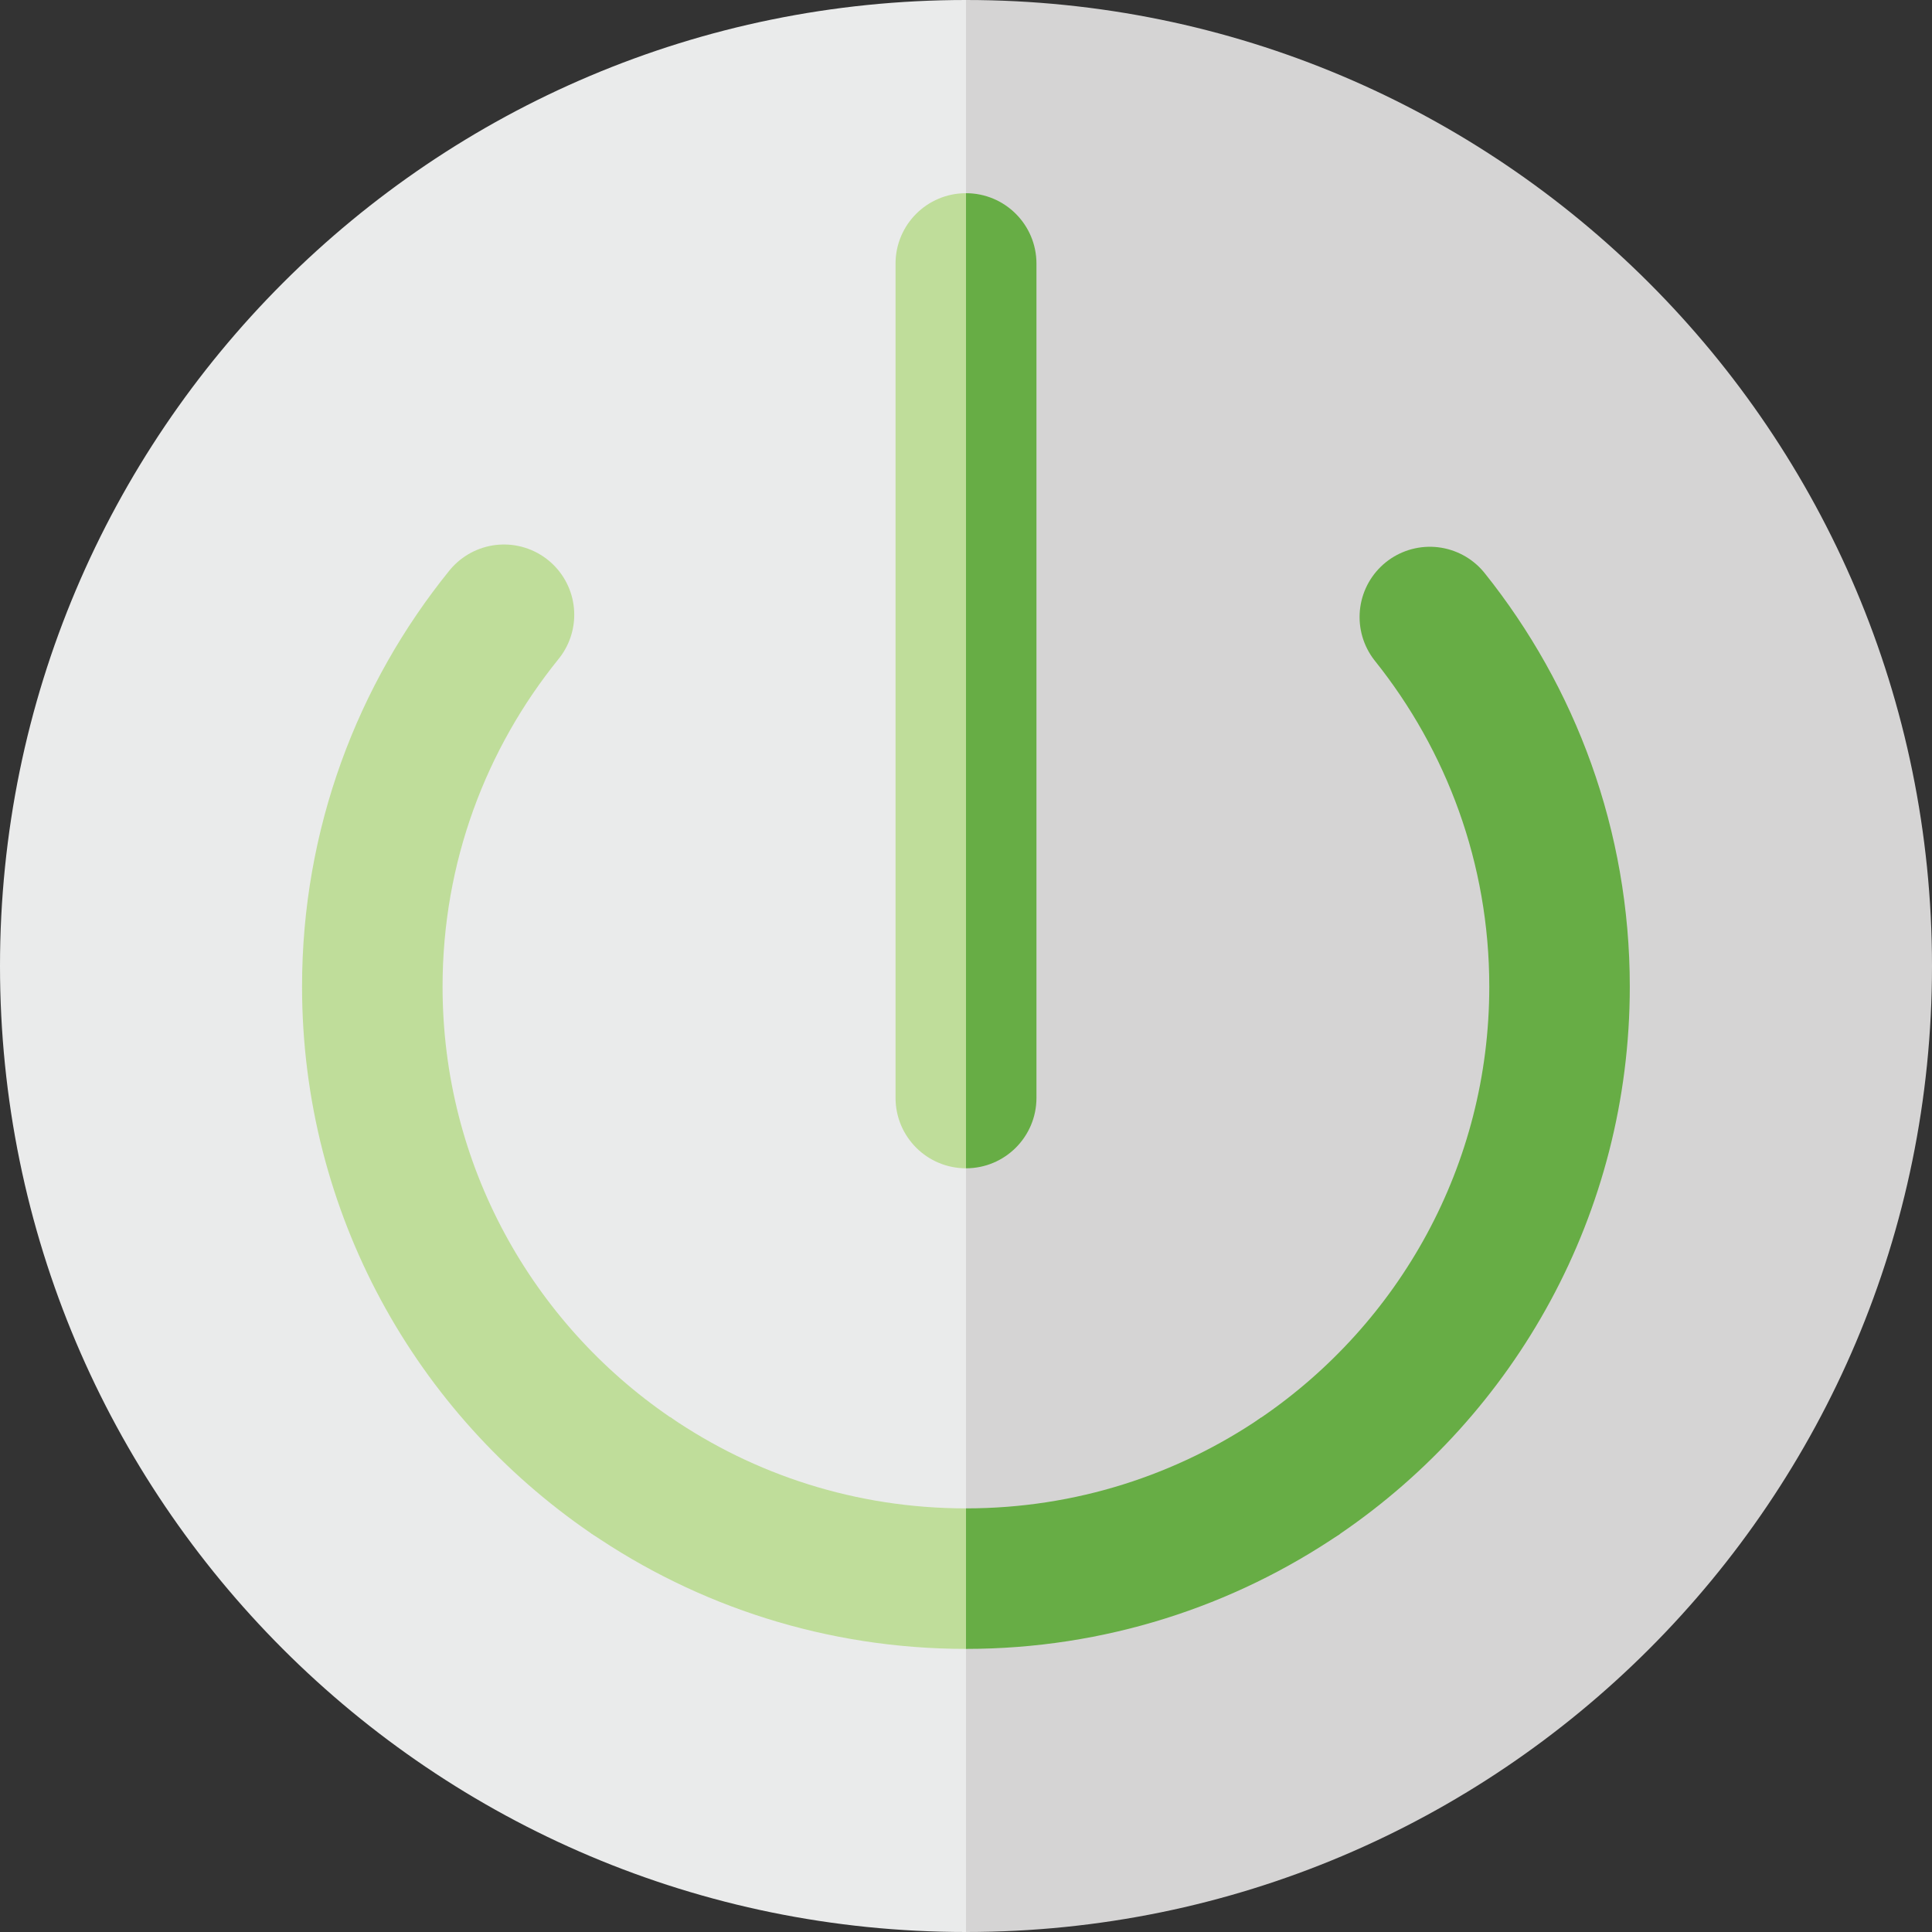
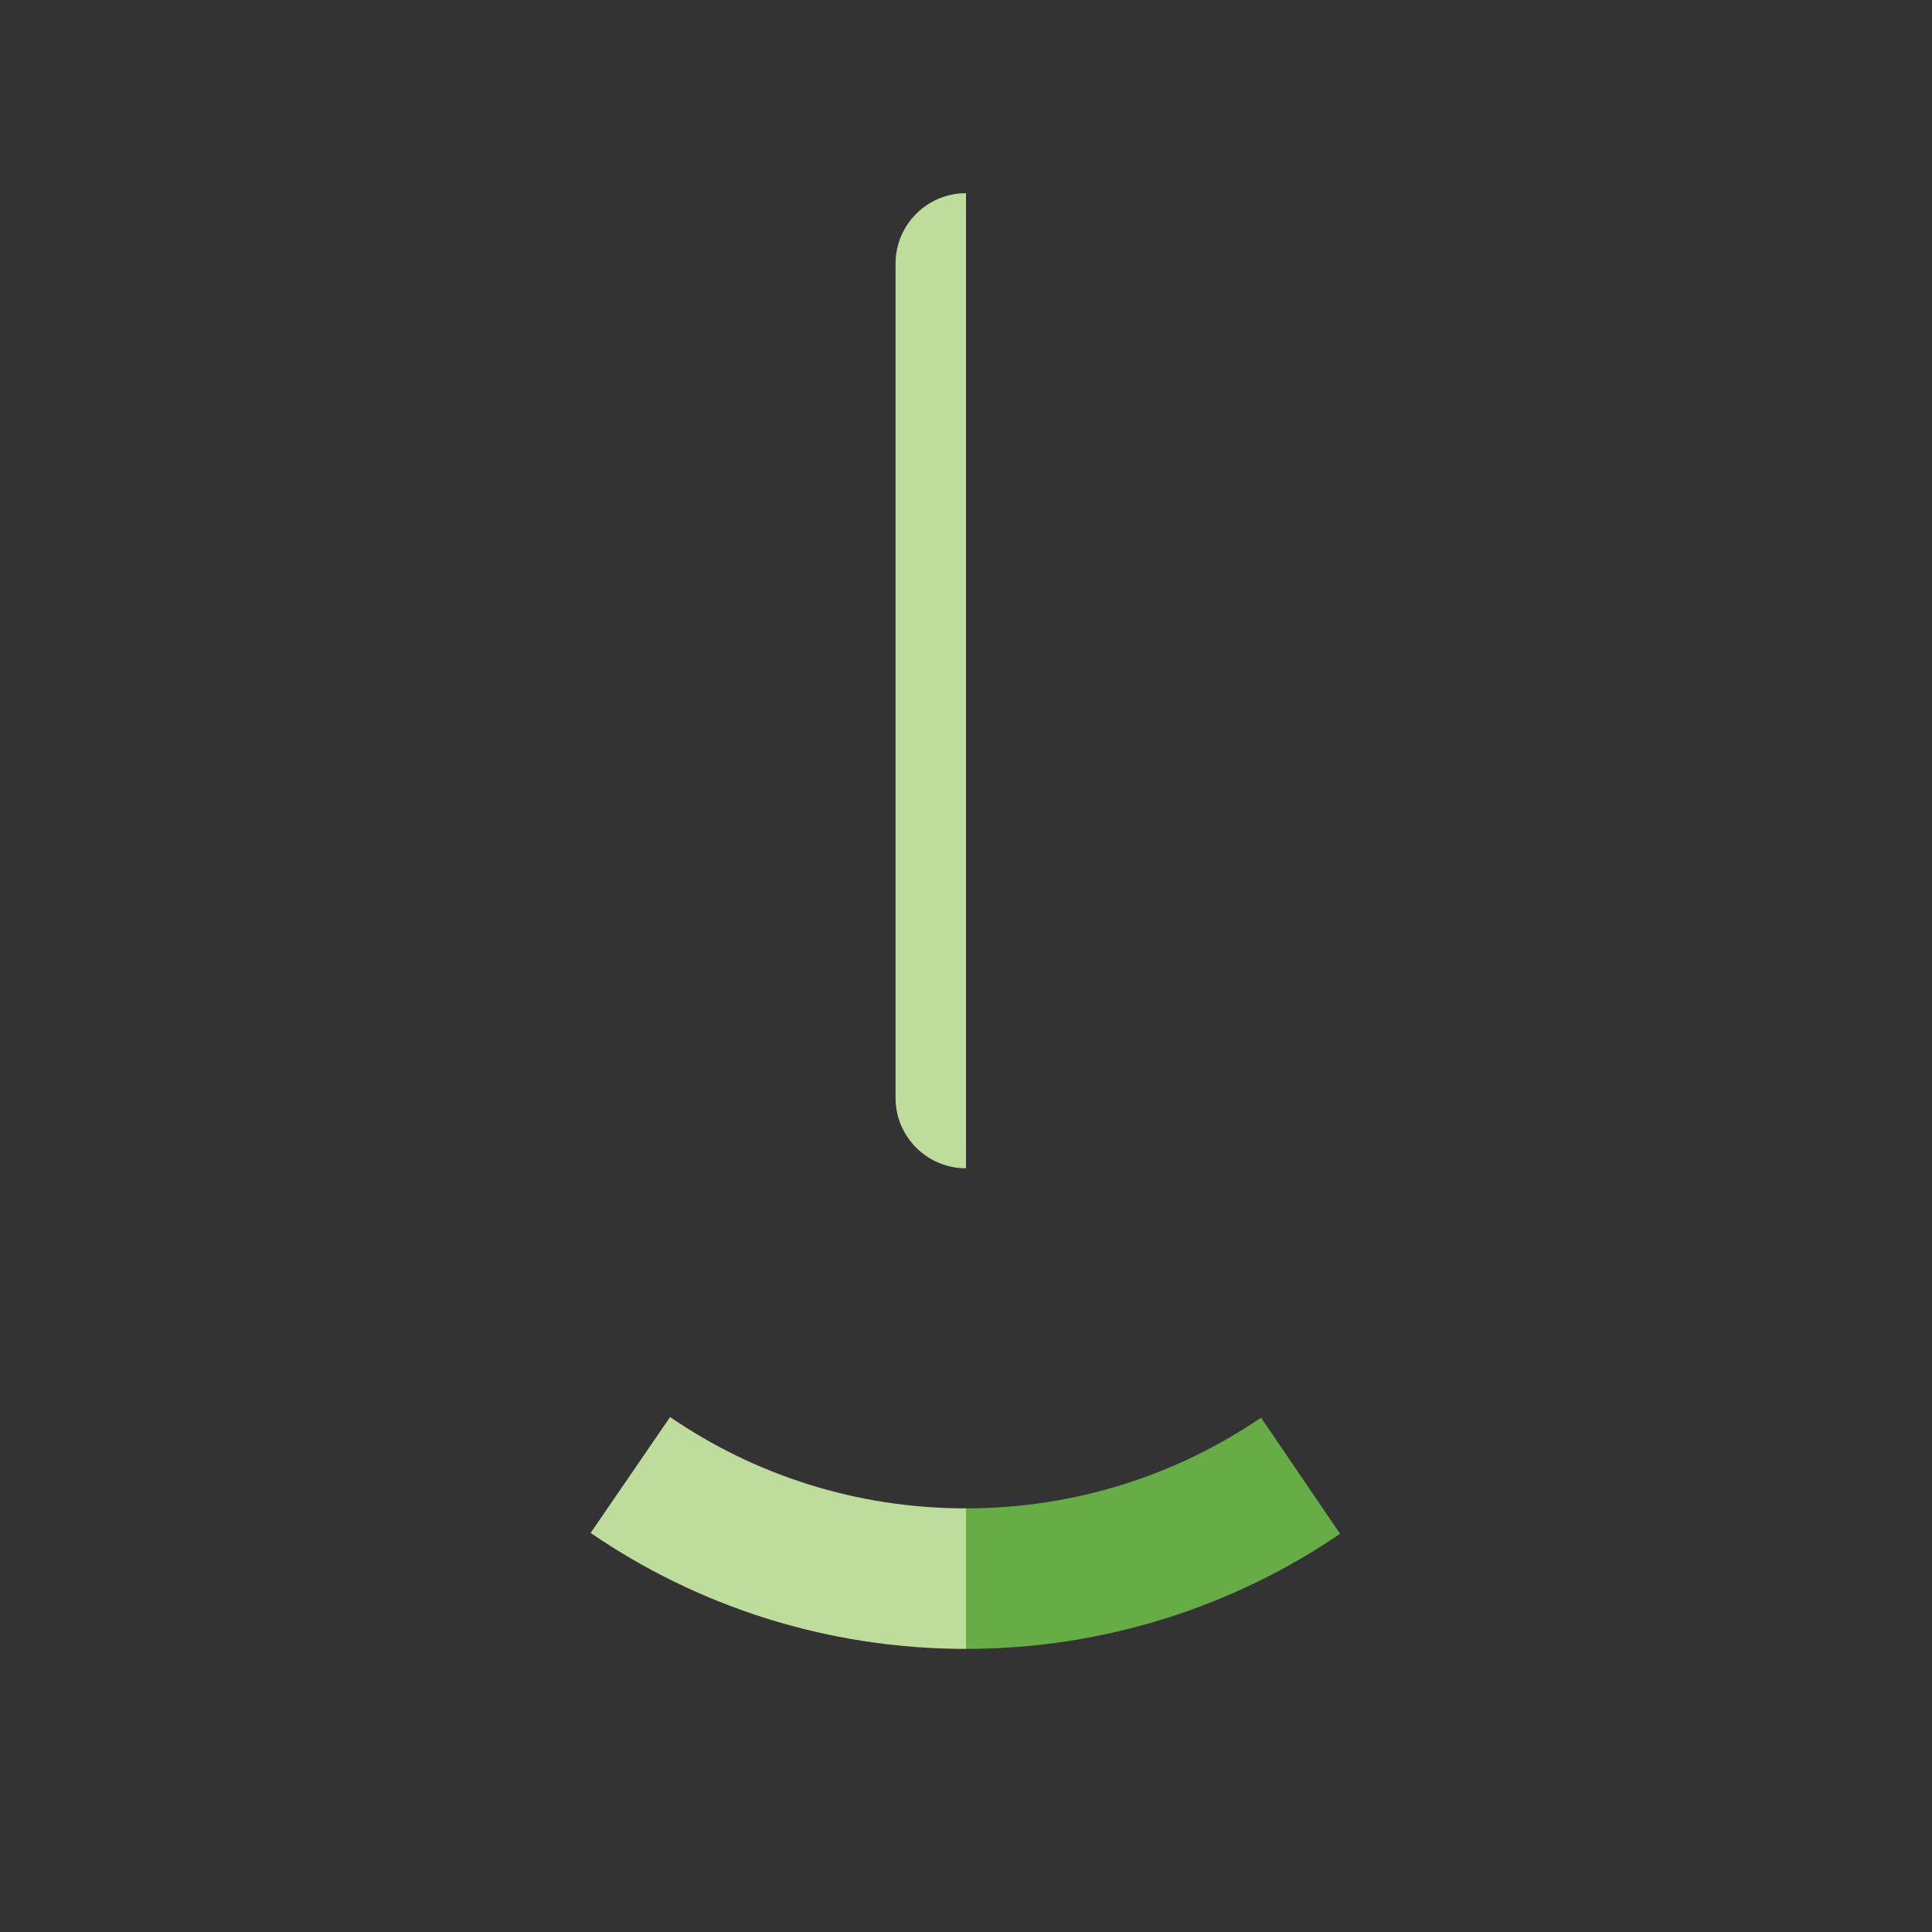
<svg xmlns="http://www.w3.org/2000/svg" version="1.1" id="Layer_1" x="0px" y="0px" viewBox="0 0 127.5 127.5" style="enable-background:new 0 0 127.5 127.5;" xml:space="preserve">
  <rect x="0" y="0" width="127.5" height="127.5" fill="#333333" stroke="none" />
  <style type="text/css">
	.st0{fill:#EAEBEB;}
	.st1{fill:#D5D4D4;}
	.st2{fill:none;stroke:#BFDD9A;stroke-width:9.273;stroke-linecap:round;stroke-miterlimit:10;}
	.st3{fill:#BFDD9A;}
	.st4{fill:#67AD45;}
	.st5{fill:none;stroke:#67AD45;stroke-width:9.273;stroke-miterlimit:10;}
	.st6{fill:none;stroke:#67AD45;stroke-width:9.273;stroke-linecap:round;stroke-miterlimit:10;}
	.st7{fill:none;stroke:#BFDD9A;stroke-width:9.273;stroke-miterlimit:10;}
</style>
  <g>
-     <path class="st0" d="M63.75,0C28.54,0,0,28.54,0,63.75c0,35.21,28.54,63.75,63.75,63.75" />
-     <path class="st1" d="M63.75,127.5c35.21,0,63.75-28.54,63.75-63.75C127.5,28.54,98.96,0,63.75,0" />
-     <path class="st2" d="M33.26,40.57c-5.43,6.71-8.69,15.24-8.69,24.54c0,13.38,6.74,25.19,17.02,32.23" />
    <path class="st3" d="M63.75,12.75L63.75,12.75c-2.57,0-4.65,2.08-4.65,4.65v55.05c0,2.57,2.08,4.65,4.65,4.65" />
-     <path class="st4" d="M63.75,77.1c2.57,0,4.65-2.08,4.65-4.65V17.4c0-2.57-2.08-4.65-4.65-4.65" />
    <path class="st5" d="M63.75,104.18c8.19,0,15.79-2.51,22.08-6.79" />
-     <path class="st6" d="M85.83,97.39c10.32-7.04,17.09-18.87,17.09-32.28c0-9.23-3.21-17.7-8.56-24.39" />
    <path class="st7" d="M41.6,97.34c6.3,4.32,13.93,6.84,22.15,6.84" />
  </g>
</svg>